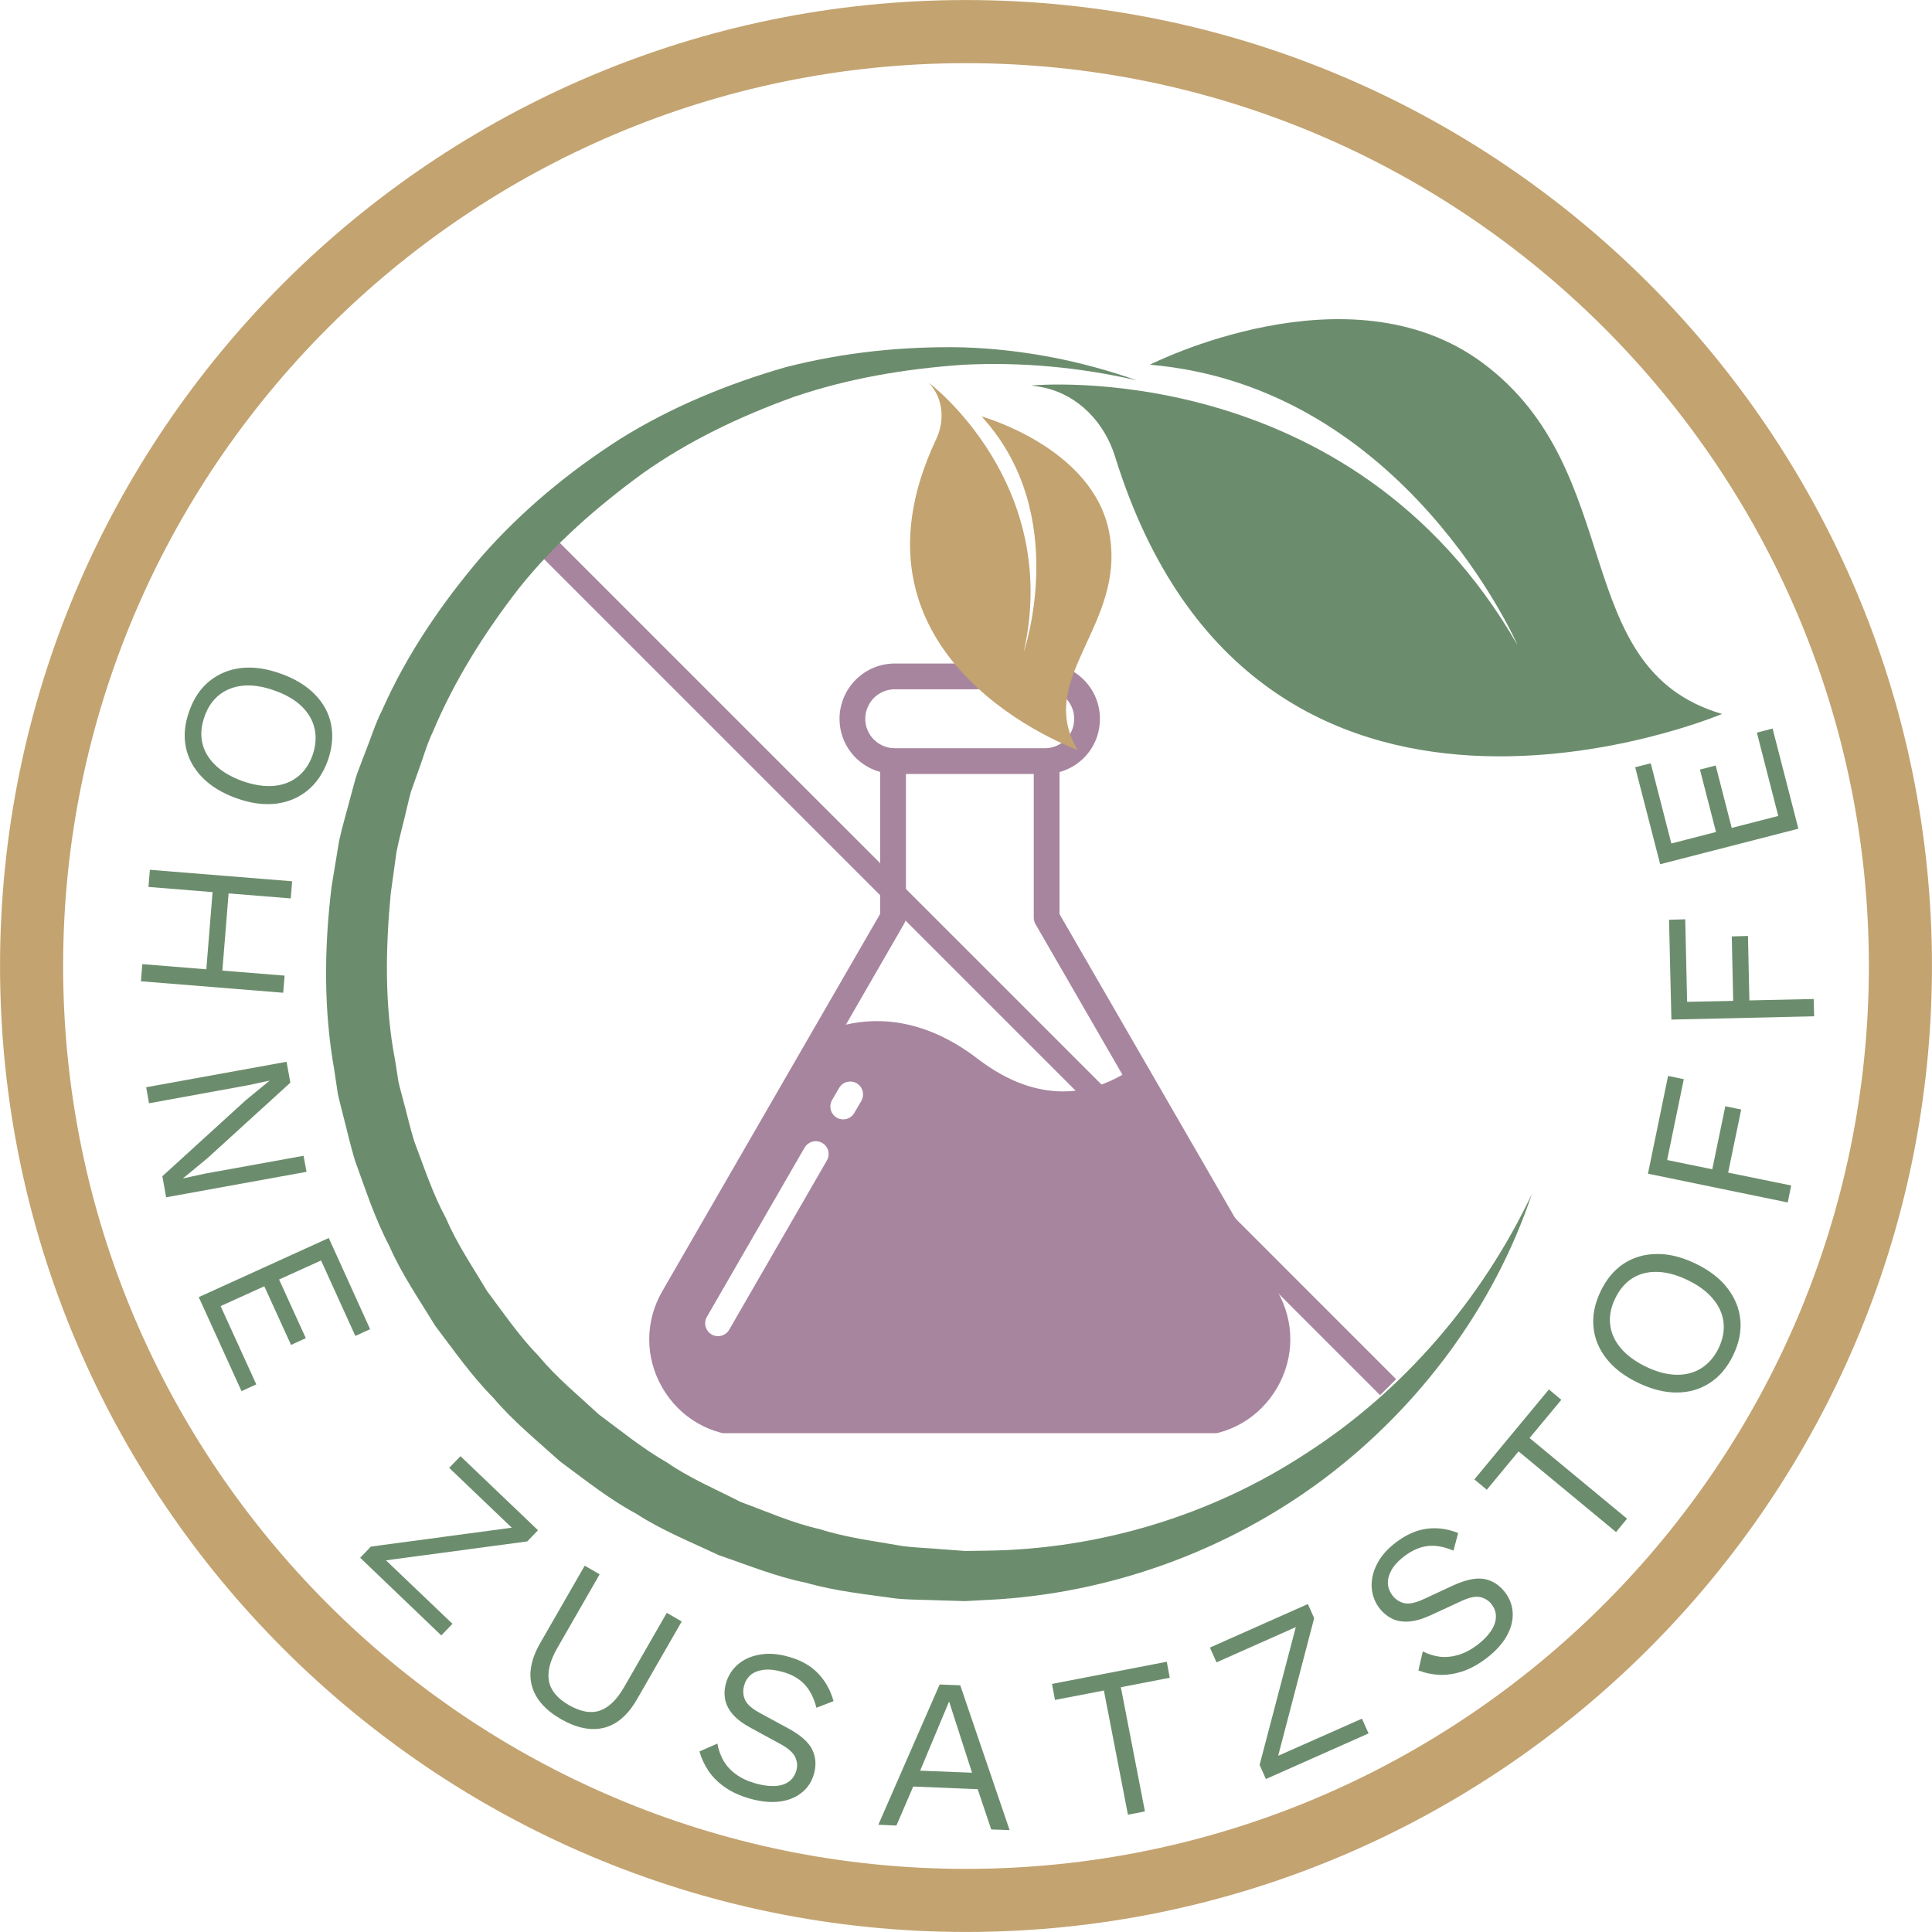
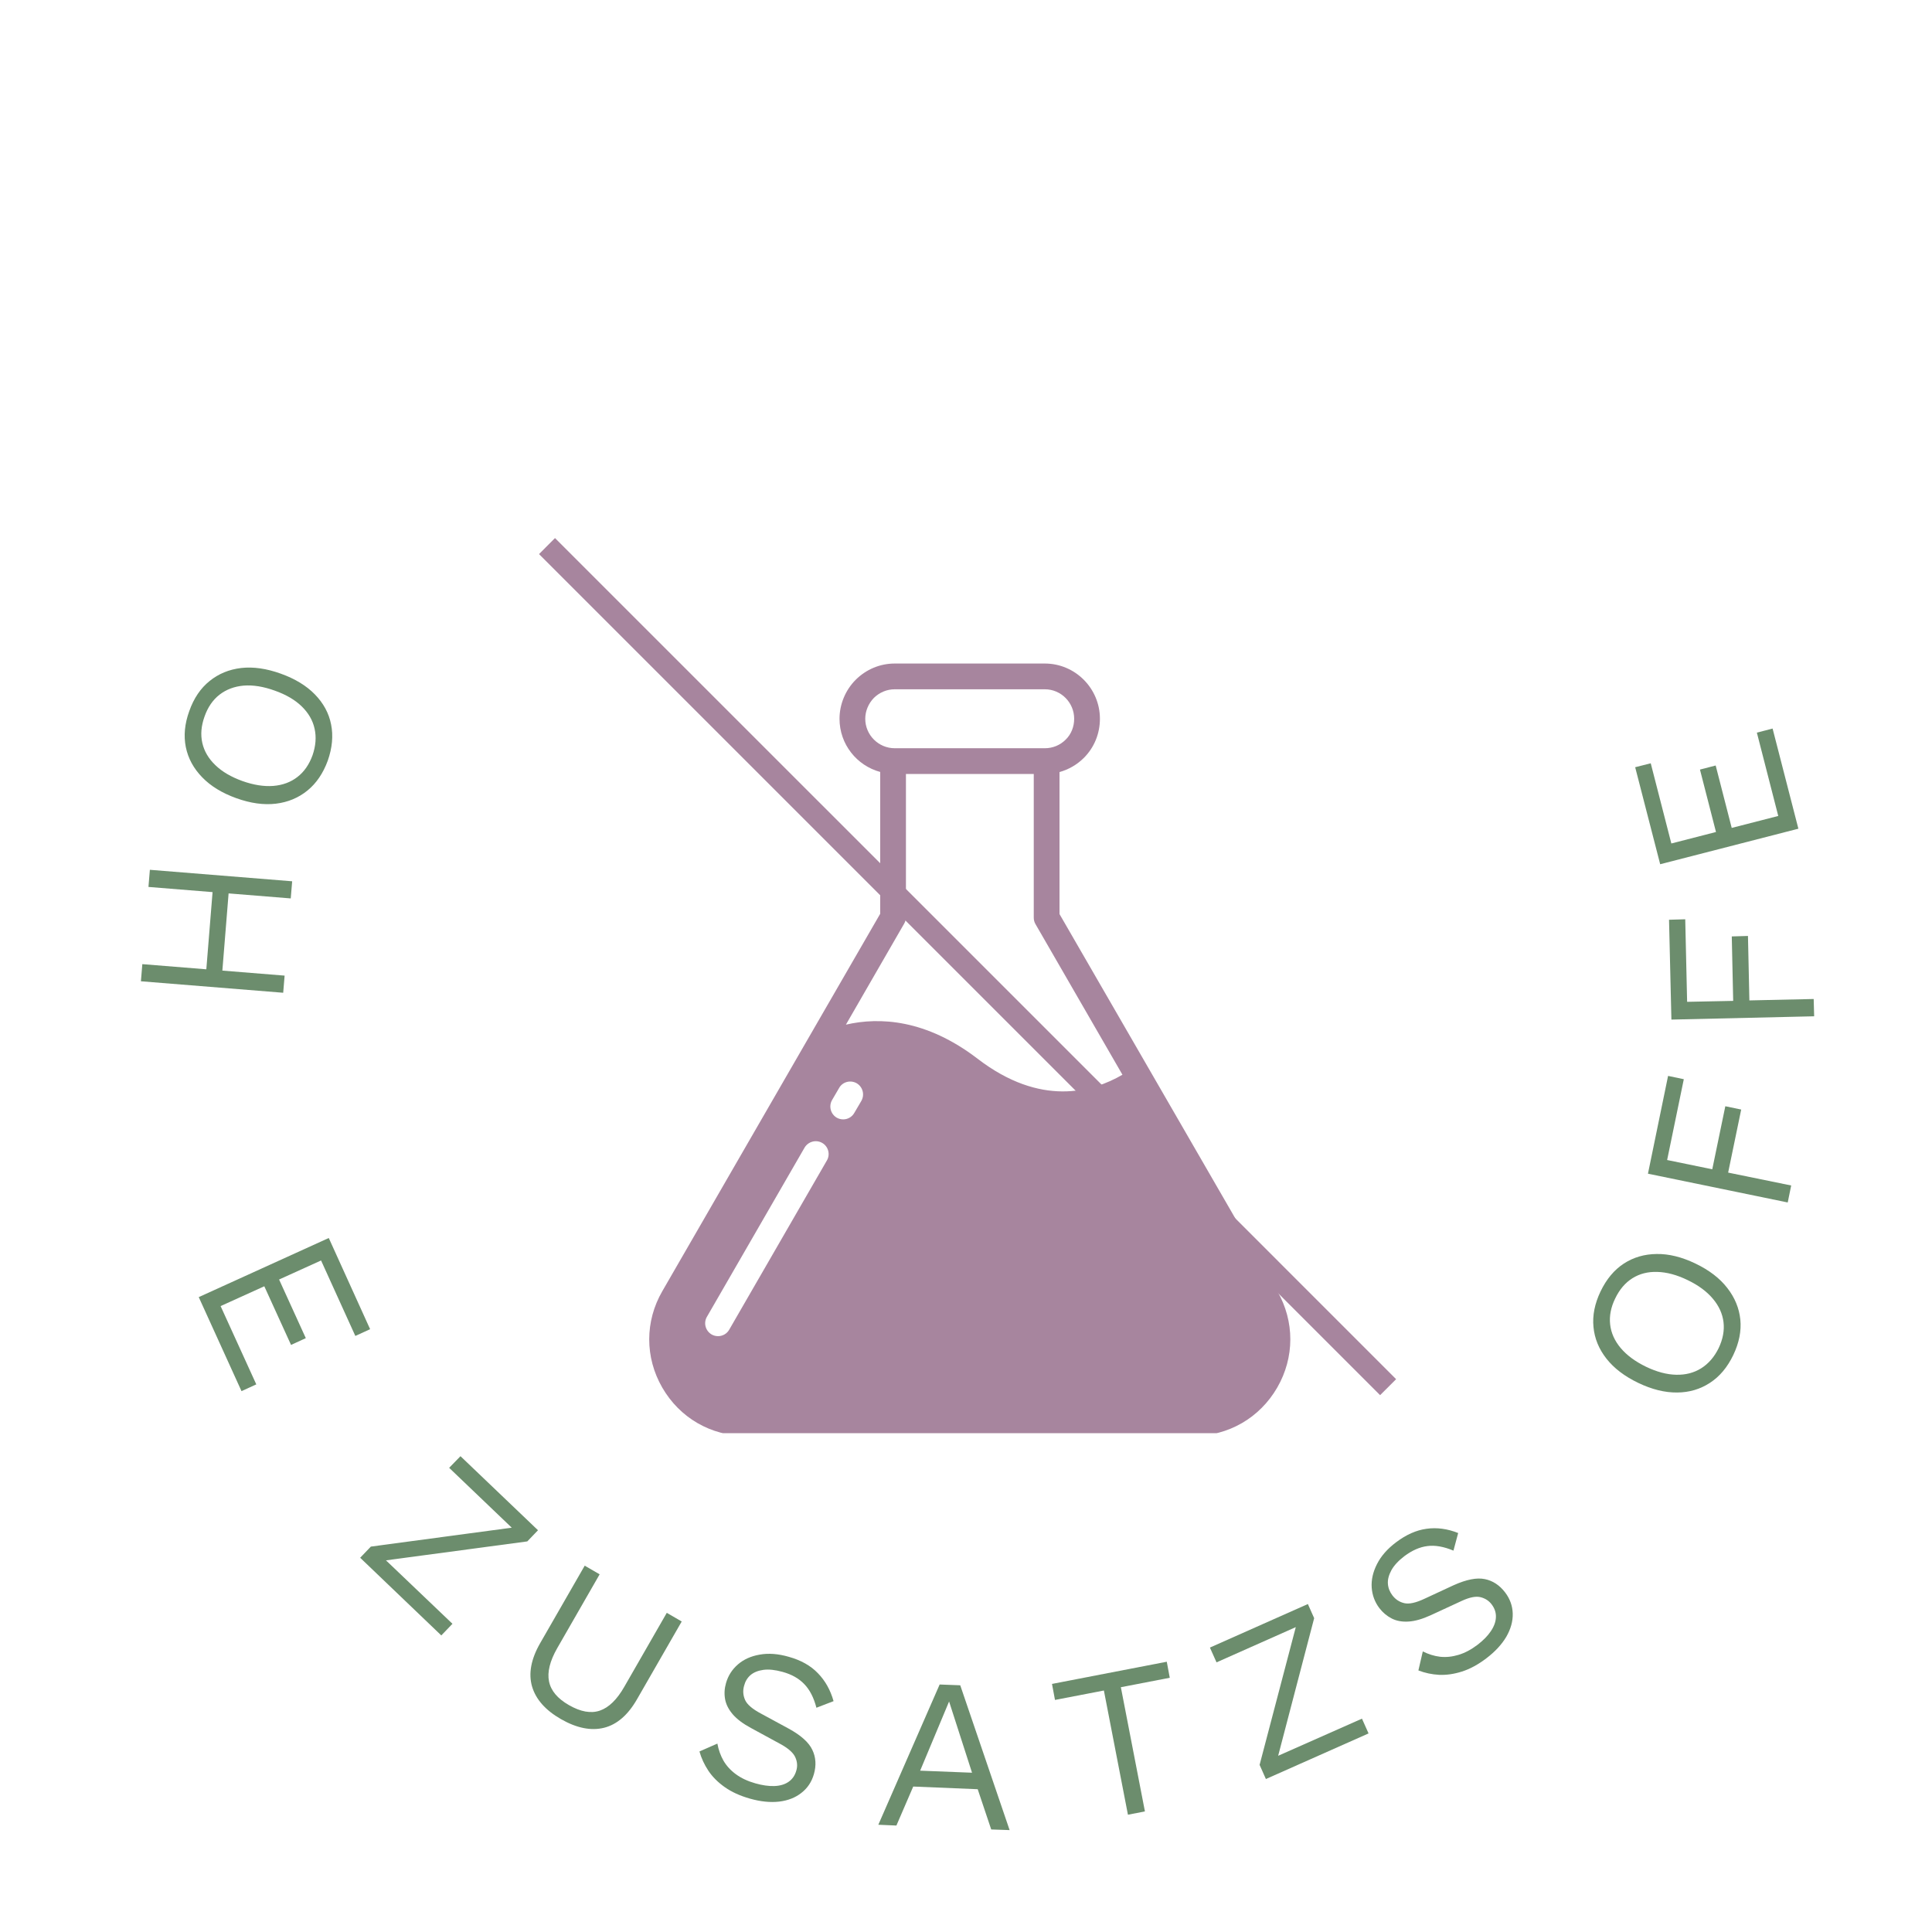
<svg xmlns="http://www.w3.org/2000/svg" version="1.0" preserveAspectRatio="xMidYMid meet" height="256" viewBox="0 0 192 192" zoomAndPan="magnify" width="256">
  <defs>
    <g />
    <clipPath id="76f4bda28c">
      <path clip-rule="nonzero" d="M 64.137 65.926 L 128.637 65.926 L 128.637 142.426 L 64.137 142.426 Z M 64.137 65.926" />
    </clipPath>
    <clipPath id="ba1efbc6cd">
      <path clip-rule="nonzero" d="M 53 53 L 139 53 L 139 139 L 53 139 Z M 53 53" />
    </clipPath>
    <clipPath id="d9c3eccc51">
      <path clip-rule="nonzero" d="M 54.738 53.051 L 139.059 137.375 L 137.469 138.965 L 53.148 54.645 Z M 54.738 53.051" />
    </clipPath>
    <clipPath id="35986a860a">
      <path clip-rule="nonzero" d="M 54.738 53.051 L 139.059 137.375 L 137.469 138.965 L 53.148 54.645 Z M 54.738 53.051" />
    </clipPath>
    <clipPath id="e368cfc95f">
-       <rect height="192" y="0" width="192" x="0" />
-     </clipPath>
+       </clipPath>
  </defs>
  <g clip-path="url(#76f4bda28c)">
    <path fill-rule="nonzero" fill-opacity="1" d="M 74.141 142.703 L 118.609 142.703 C 122.078 142.703 125.184 140.91 126.926 137.902 C 128.664 134.898 128.664 131.316 126.938 128.309 L 105.293 90.84 L 105.293 76.727 C 106.199 76.473 107.031 75.996 107.711 75.32 C 108.746 74.285 109.309 72.902 109.309 71.43 C 109.309 68.41 106.852 65.941 103.832 65.941 L 88.918 65.941 C 87.457 65.941 86.078 66.52 85.039 67.555 C 84.016 68.578 83.43 69.996 83.43 71.43 C 83.43 73.965 85.145 76.086 87.473 76.715 L 87.473 90.812 L 80.113 103.555 L 65.824 128.309 C 64.086 131.305 64.086 134.898 65.812 137.891 C 67.551 140.91 70.66 142.703 74.141 142.703 Z M 71.363 132.785 C 71.148 132.785 70.918 132.734 70.727 132.621 C 70.109 132.262 69.895 131.48 70.25 130.867 L 79.961 114.043 C 80.32 113.445 81.102 113.227 81.715 113.586 C 82.316 113.93 82.531 114.723 82.176 115.324 L 72.465 132.148 C 72.234 132.555 71.801 132.785 71.363 132.785 Z M 82.688 109.324 L 83.391 108.121 C 83.734 107.508 84.516 107.305 85.129 107.648 C 85.742 108.008 85.949 108.785 85.602 109.402 L 84.898 110.602 C 84.668 111.012 84.234 111.242 83.801 111.242 C 83.582 111.242 83.363 111.191 83.16 111.078 C 82.547 110.719 82.34 109.938 82.688 109.324 Z M 85.988 71.43 C 85.988 70.664 86.309 69.91 86.844 69.359 C 87.406 68.809 88.137 68.5 88.918 68.5 L 103.832 68.5 C 105.445 68.5 106.75 69.82 106.75 71.43 C 106.75 72.223 106.457 72.965 105.906 73.504 C 105.355 74.055 104.625 74.359 103.832 74.359 L 88.918 74.359 C 87.305 74.359 85.988 73.043 85.988 71.43 Z M 89.852 91.797 C 89.965 91.605 90.031 91.387 90.031 91.156 L 90.031 76.918 L 102.734 76.918 L 102.734 91.184 C 102.734 91.414 102.785 91.633 102.898 91.824 L 111.547 106.805 C 108.566 108.543 103.41 110.016 97.156 105.219 C 92.027 101.289 87.406 101.059 84.066 101.828 Z M 89.852 91.797" fill="#a7859e" />
  </g>
  <g clip-path="url(#ba1efbc6cd)">
    <g clip-path="url(#d9c3eccc51)">
      <g clip-path="url(#35986a860a)">
        <path fill-rule="nonzero" fill-opacity="1" d="M 55.156 53.473 L 53.477 55.156 L 137.062 138.742 L 138.746 137.059 L 55.156 53.473" fill="#a7859e" />
      </g>
    </g>
  </g>
  <g transform="matrix(1, 0, 0, 1, 0, 0)">
    <g clip-path="url(#e368cfc95f)">
      <path fill-rule="nonzero" fill-opacity="1" d="M 185.727 96 C 185.727 46.527 145.473 6.277 96 6.277 C 46.527 6.277 6.273 46.527 6.273 96 C 6.273 145.473 46.527 185.727 96 185.727 C 145.473 185.727 185.727 145.473 185.727 96 Z M 0.004 96 C 0.004 43.07 43.07 0.004 96 0.004 C 148.93 0.004 191.996 43.07 191.996 96 C 191.996 148.93 148.93 191.996 96 191.996 C 43.07 191.996 0.004 148.93 0.004 96" fill="#c3a370" />
      <path fill-rule="nonzero" fill-opacity="1" d="M 150.801 64.094 C 134.219 35.219 102.504 38.309 102.504 38.309 C 102.957 38.367 103.387 38.438 103.793 38.531 C 107.211 39.293 109.777 42.031 110.812 45.371 C 124.82 90.504 171.137 70.953 171.137 70.953 C 155.727 66.445 161.883 46.883 147.367 36.082 C 134.043 26.168 114.27 36.246 114.27 36.246 C 139.645 38.402 150.801 64.094 150.801 64.094" fill="#6c8d6d" />
      <path fill-rule="nonzero" fill-opacity="1" d="M 92.328 38.051 C 92.484 38.234 92.621 38.41 92.746 38.59 C 93.781 40.074 93.805 42.02 93.031 43.66 C 82.582 65.785 107.102 74.531 107.102 74.531 C 102.797 67.418 111.988 62.105 110.23 52.902 C 108.617 44.457 97.543 41.383 97.543 41.383 C 106.473 51.082 101.738 64.797 101.738 64.797 C 105.516 47.973 92.328 38.051 92.328 38.051" fill="#c3a370" />
-       <path fill-rule="nonzero" fill-opacity="1" d="M 98.168 158.996 C 110.277 158.414 122.098 154.09 131.652 146.906 C 141.191 139.711 148.52 129.75 152.234 118.664 C 147.23 129.203 139.441 138.219 129.883 144.383 C 120.383 150.637 109.18 153.973 97.996 154.105 L 95.902 154.133 L 93.812 153.977 C 92.422 153.852 91.023 153.82 89.645 153.637 C 86.898 153.145 84.125 152.816 81.469 151.965 C 78.75 151.359 76.203 150.211 73.602 149.262 C 71.133 147.996 68.566 146.914 66.277 145.336 C 63.867 143.957 61.719 142.203 59.496 140.551 C 57.473 138.668 55.312 136.914 53.547 134.777 C 51.602 132.797 50.055 130.496 48.391 128.289 C 46.984 125.914 45.41 123.625 44.324 121.074 C 43.004 118.641 42.148 116.008 41.168 113.422 C 40.758 112.109 40.457 110.754 40.094 109.422 C 39.926 108.75 39.723 108.09 39.582 107.414 L 39.266 105.367 C 38.207 99.926 38.316 94.32 38.828 88.82 L 39.398 84.703 C 39.66 83.344 40.039 82.008 40.352 80.656 C 40.52 79.984 40.656 79.301 40.855 78.637 L 41.551 76.672 C 42.043 75.379 42.395 74.02 43 72.766 C 45.156 67.633 48.141 62.879 51.57 58.465 C 55.066 54.082 59.32 50.367 63.863 47.047 C 68.469 43.781 73.613 41.344 78.953 39.422 C 84.344 37.594 90.004 36.641 95.742 36.25 C 101.484 35.961 107.301 36.492 112.984 37.801 C 107.488 35.859 101.648 34.711 95.734 34.52 C 89.828 34.395 83.871 35.004 78.07 36.492 C 72.34 38.145 66.734 40.434 61.617 43.629 C 56.547 46.871 51.848 50.758 47.848 55.316 C 43.922 59.918 40.453 64.984 37.98 70.562 C 37.289 71.922 36.852 73.391 36.281 74.801 L 35.469 76.941 C 35.234 77.664 35.059 78.41 34.852 79.141 C 34.469 80.617 34.023 82.082 33.699 83.57 L 32.953 88.094 C 32.215 94.141 32.145 100.324 33.223 106.355 L 33.562 108.625 C 33.711 109.375 33.922 110.113 34.102 110.855 C 34.492 112.336 34.82 113.836 35.266 115.297 C 36.312 118.18 37.254 121.098 38.688 123.82 C 39.914 126.633 41.672 129.164 43.262 131.773 C 45.113 134.211 46.863 136.73 49.023 138.91 C 51.004 141.25 53.391 143.184 55.656 145.234 C 58.121 147.043 60.504 148.973 63.207 150.418 C 65.777 152.086 68.629 153.227 71.383 154.531 C 74.27 155.52 77.098 156.688 80.094 157.289 C 83.027 158.129 86.066 158.441 89.074 158.863 C 90.582 159.004 92.109 158.984 93.621 159.051 L 95.895 159.117 L 98.168 158.996" fill="#6c8d6d" />
    </g>
  </g>
  <g fill-opacity="1" fill="#6c8d6d">
    <g transform="translate(21.716, 63.166)">
      <g>
        <path d="M 10.859 12.422 C 10.398 13.68 9.727 14.672 8.844 15.391 C 7.957 16.117 6.91 16.555 5.703 16.703 C 4.492 16.848 3.18 16.664 1.766 16.156 C 0.348 15.645 -0.781 14.953 -1.625 14.078 C -2.477 13.203 -3.02 12.203 -3.25 11.078 C -3.477 9.953 -3.363 8.758 -2.906 7.5 C -2.457 6.227 -1.785 5.234 -0.891 4.516 C -0.004 3.797 1.039 3.363 2.25 3.219 C 3.457 3.082 4.77 3.27 6.188 3.781 C 7.602 4.289 8.734 4.977 9.578 5.844 C 10.43 6.719 10.969 7.711 11.188 8.828 C 11.414 9.953 11.305 11.148 10.859 12.422 Z M 9.344 11.891 C 9.664 10.961 9.734 10.082 9.547 9.25 C 9.367 8.426 8.941 7.688 8.266 7.031 C 7.598 6.383 6.707 5.863 5.594 5.469 C 4.469 5.062 3.438 4.895 2.5 4.969 C 1.57 5.051 0.77 5.352 0.094 5.875 C -0.57 6.395 -1.066 7.117 -1.391 8.047 C -1.723 8.973 -1.797 9.848 -1.609 10.672 C -1.422 11.492 -0.988 12.227 -0.312 12.875 C 0.352 13.52 1.25 14.047 2.375 14.453 C 3.488 14.848 4.508 15.008 5.438 14.938 C 6.375 14.863 7.176 14.566 7.844 14.047 C 8.508 13.535 9.008 12.816 9.344 11.891 Z M 9.344 11.891" />
      </g>
    </g>
  </g>
  <g fill-opacity="1" fill="#6c8d6d">
    <g transform="translate(15.082, 84.112)">
      <g>
        <path d="M 13.062 14.547 L -1.078 13.406 L -0.938 11.703 L 13.203 12.844 Z M 13.812 5.172 L -0.328 4.031 L -0.188 2.328 L 13.953 3.469 Z M 6.953 13.125 L 5.359 13 L 6.109 3.719 L 7.703 3.844 Z M 6.953 13.125" />
      </g>
    </g>
  </g>
  <g fill-opacity="1" fill="#6c8d6d">
    <g transform="translate(14.104, 105.752)">
      <g>
-         <path d="M 16.359 10.703 L 2.406 13.234 L 2.031 11.141 L 10.312 3.594 L 12.672 1.656 L 12.656 1.641 L 10.562 2.094 L 0.703 3.891 L 0.422 2.297 L 14.375 -0.234 L 14.75 1.844 L 6.516 9.344 L 4.094 11.344 L 4.094 11.359 L 6.219 10.891 L 16.062 9.109 Z M 16.359 10.703" />
-       </g>
+         </g>
    </g>
  </g>
  <g fill-opacity="1" fill="#6c8d6d">
    <g transform="translate(18.782, 126.781)">
      <g>
        <path d="M 0.969 2.125 L 13.891 -3.75 L 18 5.312 L 16.531 5.984 L 13.125 -1.516 L 8.953 0.375 L 11.609 6.203 L 10.141 6.875 L 7.484 1.047 L 3.141 3.016 L 6.688 10.797 L 5.219 11.469 Z M 0.969 2.125" />
      </g>
    </g>
  </g>
  <g fill-opacity="1" fill="#6c8d6d">
    <g transform="translate(27.395, 143.761)">
      <g />
    </g>
  </g>
  <g fill-opacity="1" fill="#6c8d6d">
    <g transform="translate(34.918, 153.98)">
      <g>
        <path d="M 2.672 1.188 L 2.875 0.547 L 10.047 7.391 L 8.938 8.547 L 0.875 0.828 L 1.938 -0.281 L 16.734 -2.266 L 16.531 -1.594 L 9.719 -8.109 L 10.844 -9.266 L 18.547 -1.906 L 17.484 -0.797 Z M 2.672 1.188" />
      </g>
    </g>
  </g>
  <g fill-opacity="1" fill="#6c8d6d">
    <g transform="translate(49.264, 166.876)">
      <g>
        <path d="M 18.484 -5.734 L 14.047 1.984 C 13.148 3.555 12.055 4.504 10.766 4.828 C 9.473 5.148 8.047 4.863 6.484 3.969 C 4.941 3.082 3.984 2 3.609 0.719 C 3.242 -0.562 3.508 -1.988 4.406 -3.562 L 8.844 -11.281 L 10.328 -10.422 L 6.109 -3.078 C 5.379 -1.797 5.109 -0.695 5.297 0.219 C 5.484 1.145 6.145 1.93 7.281 2.578 C 8.438 3.242 9.457 3.426 10.344 3.125 C 11.238 2.82 12.051 2.031 12.781 0.75 L 17 -6.594 Z M 18.484 -5.734" />
      </g>
    </g>
  </g>
  <g fill-opacity="1" fill="#6c8d6d">
    <g transform="translate(67.823, 176.62)">
      <g>
        <path d="M 10.562 -11.969 C 11.77 -11.633 12.734 -11.094 13.453 -10.344 C 14.18 -9.602 14.703 -8.676 15.016 -7.562 L 13.312 -6.906 C 13.051 -7.914 12.648 -8.695 12.109 -9.25 C 11.578 -9.812 10.859 -10.219 9.953 -10.469 C 9.211 -10.676 8.578 -10.742 8.047 -10.672 C 7.516 -10.598 7.086 -10.426 6.766 -10.156 C 6.453 -9.883 6.238 -9.531 6.125 -9.094 C 5.988 -8.613 6.02 -8.145 6.219 -7.688 C 6.414 -7.238 6.941 -6.785 7.797 -6.328 L 10.562 -4.828 C 11.781 -4.16 12.562 -3.457 12.906 -2.719 C 13.258 -1.988 13.312 -1.188 13.062 -0.312 C 12.844 0.457 12.43 1.078 11.828 1.547 C 11.234 2.023 10.492 2.316 9.609 2.422 C 8.734 2.523 7.766 2.426 6.703 2.125 C 5.711 1.844 4.879 1.461 4.203 0.984 C 3.523 0.504 2.984 -0.035 2.578 -0.641 C 2.172 -1.254 1.875 -1.895 1.688 -2.562 L 3.469 -3.344 C 3.582 -2.727 3.785 -2.16 4.078 -1.641 C 4.379 -1.129 4.789 -0.68 5.312 -0.297 C 5.832 0.086 6.477 0.391 7.25 0.609 C 7.945 0.805 8.578 0.895 9.141 0.875 C 9.711 0.852 10.18 0.711 10.547 0.453 C 10.922 0.191 11.176 -0.176 11.312 -0.656 C 11.445 -1.094 11.414 -1.531 11.219 -1.969 C 11.031 -2.406 10.566 -2.832 9.828 -3.25 L 6.812 -4.891 C 6.02 -5.316 5.414 -5.77 5 -6.25 C 4.582 -6.738 4.328 -7.242 4.234 -7.766 C 4.141 -8.297 4.172 -8.828 4.328 -9.359 C 4.535 -10.086 4.926 -10.703 5.5 -11.203 C 6.082 -11.711 6.812 -12.039 7.688 -12.188 C 8.562 -12.344 9.52 -12.27 10.562 -11.969 Z M 10.562 -11.969" />
      </g>
    </g>
  </g>
  <g fill-opacity="1" fill="#6c8d6d">
    <g transform="translate(86.725, 181.326)">
      <g>
        <path d="M 13.609 0.547 L 11.781 0.484 L 10.438 -3.516 L 4.031 -3.781 L 2.359 0.094 L 0.562 0.016 L 6.656 -13.922 L 8.703 -13.844 Z M 4.719 -5.359 L 9.875 -5.156 L 7.594 -12.234 Z M 4.719 -5.359" />
      </g>
    </g>
  </g>
  <g fill-opacity="1" fill="#6c8d6d">
    <g transform="translate(106.562, 181.407)">
      <g>
        <path d="M 9.391 -16.266 L 9.688 -14.672 L 4.828 -13.734 L 7.219 -1.391 L 5.531 -1.062 L 3.141 -13.406 L -1.719 -12.469 L -2.016 -14.062 Z M 9.391 -16.266" />
      </g>
    </g>
  </g>
  <g fill-opacity="1" fill="#6c8d6d">
    <g transform="translate(124.709, 177.282)">
      <g>
        <path d="M 2.109 -2.016 L 1.578 -2.469 L 10.641 -6.484 L 11.297 -5.016 L 1.094 -0.484 L 0.469 -1.891 L 4.266 -16.344 L 4.797 -15.906 L -3.812 -12.078 L -4.469 -13.547 L 5.266 -17.875 L 5.891 -16.469 Z M 2.109 -2.016" />
      </g>
    </g>
  </g>
  <g fill-opacity="1" fill="#6c8d6d">
    <g transform="translate(141.99, 168.897)">
      <g>
        <path d="M -3.25 -15.625 C -2.25 -16.383 -1.238 -16.832 -0.219 -16.969 C 0.801 -17.113 1.848 -16.973 2.922 -16.547 L 2.453 -14.797 C 1.484 -15.203 0.617 -15.352 -0.141 -15.25 C -0.898 -15.156 -1.66 -14.82 -2.422 -14.25 C -3.023 -13.789 -3.457 -13.32 -3.719 -12.844 C -3.977 -12.363 -4.094 -11.914 -4.062 -11.5 C -4.031 -11.082 -3.879 -10.695 -3.609 -10.344 C -3.305 -9.945 -2.914 -9.691 -2.438 -9.578 C -1.957 -9.461 -1.273 -9.613 -0.391 -10.031 L 2.469 -11.359 C 3.738 -11.93 4.77 -12.133 5.562 -11.969 C 6.352 -11.812 7.023 -11.375 7.578 -10.656 C 8.066 -10.02 8.32 -9.316 8.344 -8.547 C 8.363 -7.773 8.148 -7.004 7.703 -6.234 C 7.254 -5.473 6.594 -4.758 5.719 -4.094 C 4.895 -3.469 4.086 -3.031 3.297 -2.781 C 2.516 -2.531 1.758 -2.422 1.031 -2.453 C 0.301 -2.492 -0.383 -2.641 -1.031 -2.891 L -0.594 -4.781 C -0.031 -4.5 0.539 -4.32 1.125 -4.25 C 1.719 -4.188 2.328 -4.25 2.953 -4.438 C 3.578 -4.625 4.207 -4.957 4.844 -5.438 C 5.414 -5.875 5.859 -6.328 6.172 -6.797 C 6.492 -7.273 6.66 -7.738 6.672 -8.188 C 6.691 -8.633 6.551 -9.055 6.25 -9.453 C 5.977 -9.816 5.609 -10.055 5.141 -10.172 C 4.68 -10.285 4.066 -10.164 3.297 -9.812 L 0.188 -8.375 C -0.633 -8 -1.363 -7.789 -2 -7.75 C -2.633 -7.707 -3.191 -7.805 -3.672 -8.047 C -4.16 -8.297 -4.57 -8.641 -4.906 -9.078 C -5.363 -9.68 -5.617 -10.363 -5.672 -11.125 C -5.723 -11.895 -5.547 -12.676 -5.141 -13.469 C -4.742 -14.258 -4.113 -14.977 -3.25 -15.625 Z M -3.25 -15.625" />
      </g>
    </g>
  </g>
  <g fill-opacity="1" fill="#6c8d6d">
    <g transform="translate(157.006, 156.597)">
      <g>
-         <path d="M -3.078 -18.516 L -1.844 -17.484 L -5 -13.688 L 4.688 -5.672 L 3.594 -4.344 L -6.094 -12.359 L -9.25 -8.547 L -10.484 -9.578 Z M -3.078 -18.516" />
-       </g>
+         </g>
    </g>
  </g>
  <g fill-opacity="1" fill="#6c8d6d">
    <g transform="translate(168.561, 141.824)">
      <g>
        <path d="M -9.5 -13.484 C -8.914 -14.703 -8.145 -15.625 -7.188 -16.25 C -6.227 -16.875 -5.141 -17.191 -3.922 -17.203 C -2.711 -17.223 -1.426 -16.906 -0.062 -16.25 C 1.289 -15.602 2.344 -14.797 3.094 -13.828 C 3.844 -12.867 4.273 -11.82 4.391 -10.688 C 4.504 -9.551 4.27 -8.375 3.688 -7.156 C 3.102 -5.938 2.328 -5.016 1.359 -4.391 C 0.398 -3.766 -0.68 -3.445 -1.891 -3.438 C -3.109 -3.426 -4.395 -3.742 -5.75 -4.391 C -7.113 -5.047 -8.172 -5.852 -8.922 -6.812 C -9.672 -7.77 -10.098 -8.816 -10.203 -9.953 C -10.316 -11.086 -10.082 -12.266 -9.5 -13.484 Z M -8.047 -12.781 C -8.473 -11.906 -8.641 -11.047 -8.547 -10.203 C -8.453 -9.359 -8.102 -8.578 -7.5 -7.859 C -6.895 -7.141 -6.055 -6.52 -4.984 -6 C -3.922 -5.488 -2.922 -5.223 -1.984 -5.203 C -1.047 -5.18 -0.219 -5.395 0.5 -5.844 C 1.227 -6.301 1.805 -6.969 2.234 -7.844 C 2.66 -8.738 2.82 -9.602 2.719 -10.438 C 2.613 -11.281 2.258 -12.055 1.656 -12.766 C 1.051 -13.484 0.219 -14.098 -0.844 -14.609 C -1.914 -15.129 -2.922 -15.398 -3.859 -15.422 C -4.797 -15.453 -5.617 -15.242 -6.328 -14.797 C -7.047 -14.348 -7.617 -13.676 -8.047 -12.781 Z M -8.047 -12.781" />
      </g>
    </g>
  </g>
  <g fill-opacity="1" fill="#6c8d6d">
    <g transform="translate(177.194, 121.781)">
      <g>
        <path d="M -9.859 -14.531 L -11.516 -6.5 L -7.031 -5.578 L -5.734 -11.844 L -4.156 -11.516 L -5.453 -5.25 L 0.812 -3.969 L 0.469 -2.281 L -13.422 -5.141 L -11.422 -14.859 Z M -9.859 -14.531" />
      </g>
    </g>
  </g>
  <g fill-opacity="1" fill="#6c8d6d">
    <g transform="translate(180.336, 103.326)">
      <g>
        <path d="M -12.859 -11.969 L -12.672 -3.766 L -8.094 -3.859 L -8.234 -10.266 L -6.625 -10.312 L -6.484 -3.906 L -0.094 -4.047 L -0.047 -2.328 L -14.234 -2 L -14.469 -11.922 Z M -12.859 -11.969" />
      </g>
    </g>
  </g>
  <g fill-opacity="1" fill="#6c8d6d">
    <g transform="translate(179.299, 84.605)">
      <g>
        <path d="M -0.578 -2.25 L -14.312 1.281 L -16.797 -8.359 L -15.25 -8.75 L -13.203 -0.781 L -8.766 -1.922 L -10.359 -8.125 L -8.797 -8.531 L -7.203 -2.328 L -2.578 -3.516 L -4.703 -11.797 L -3.141 -12.203 Z M -0.578 -2.25" />
      </g>
    </g>
  </g>
</svg>